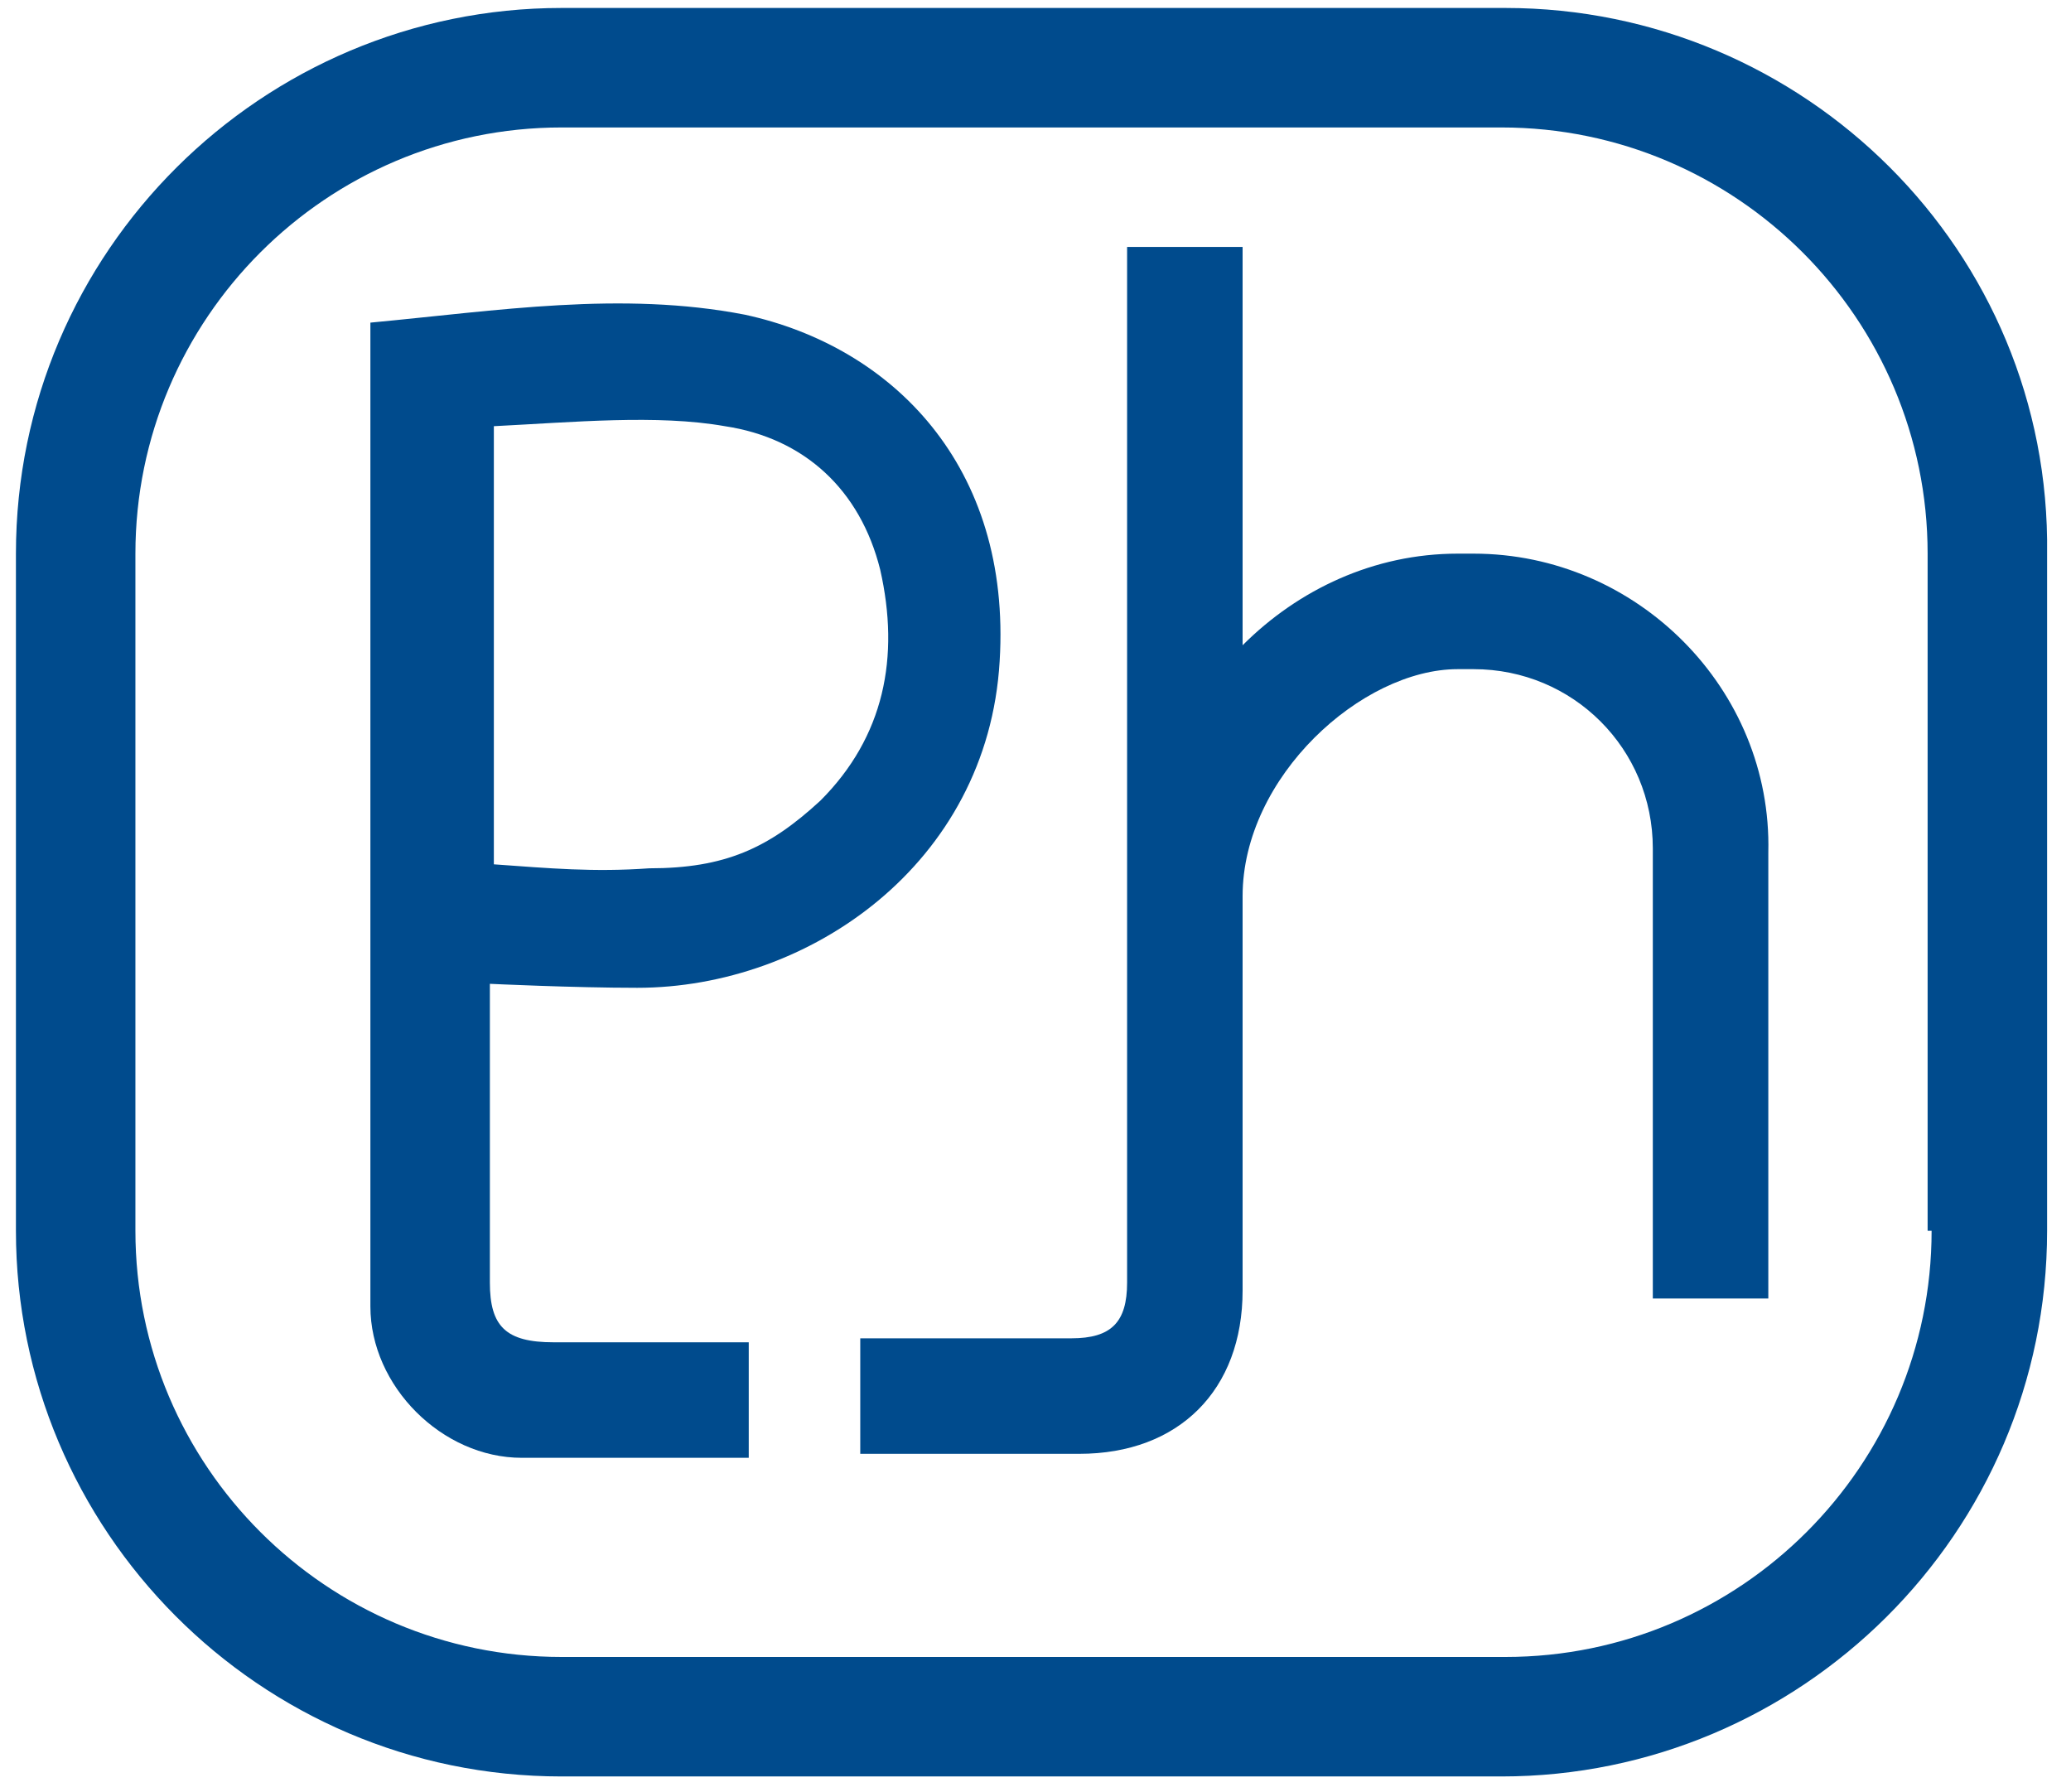
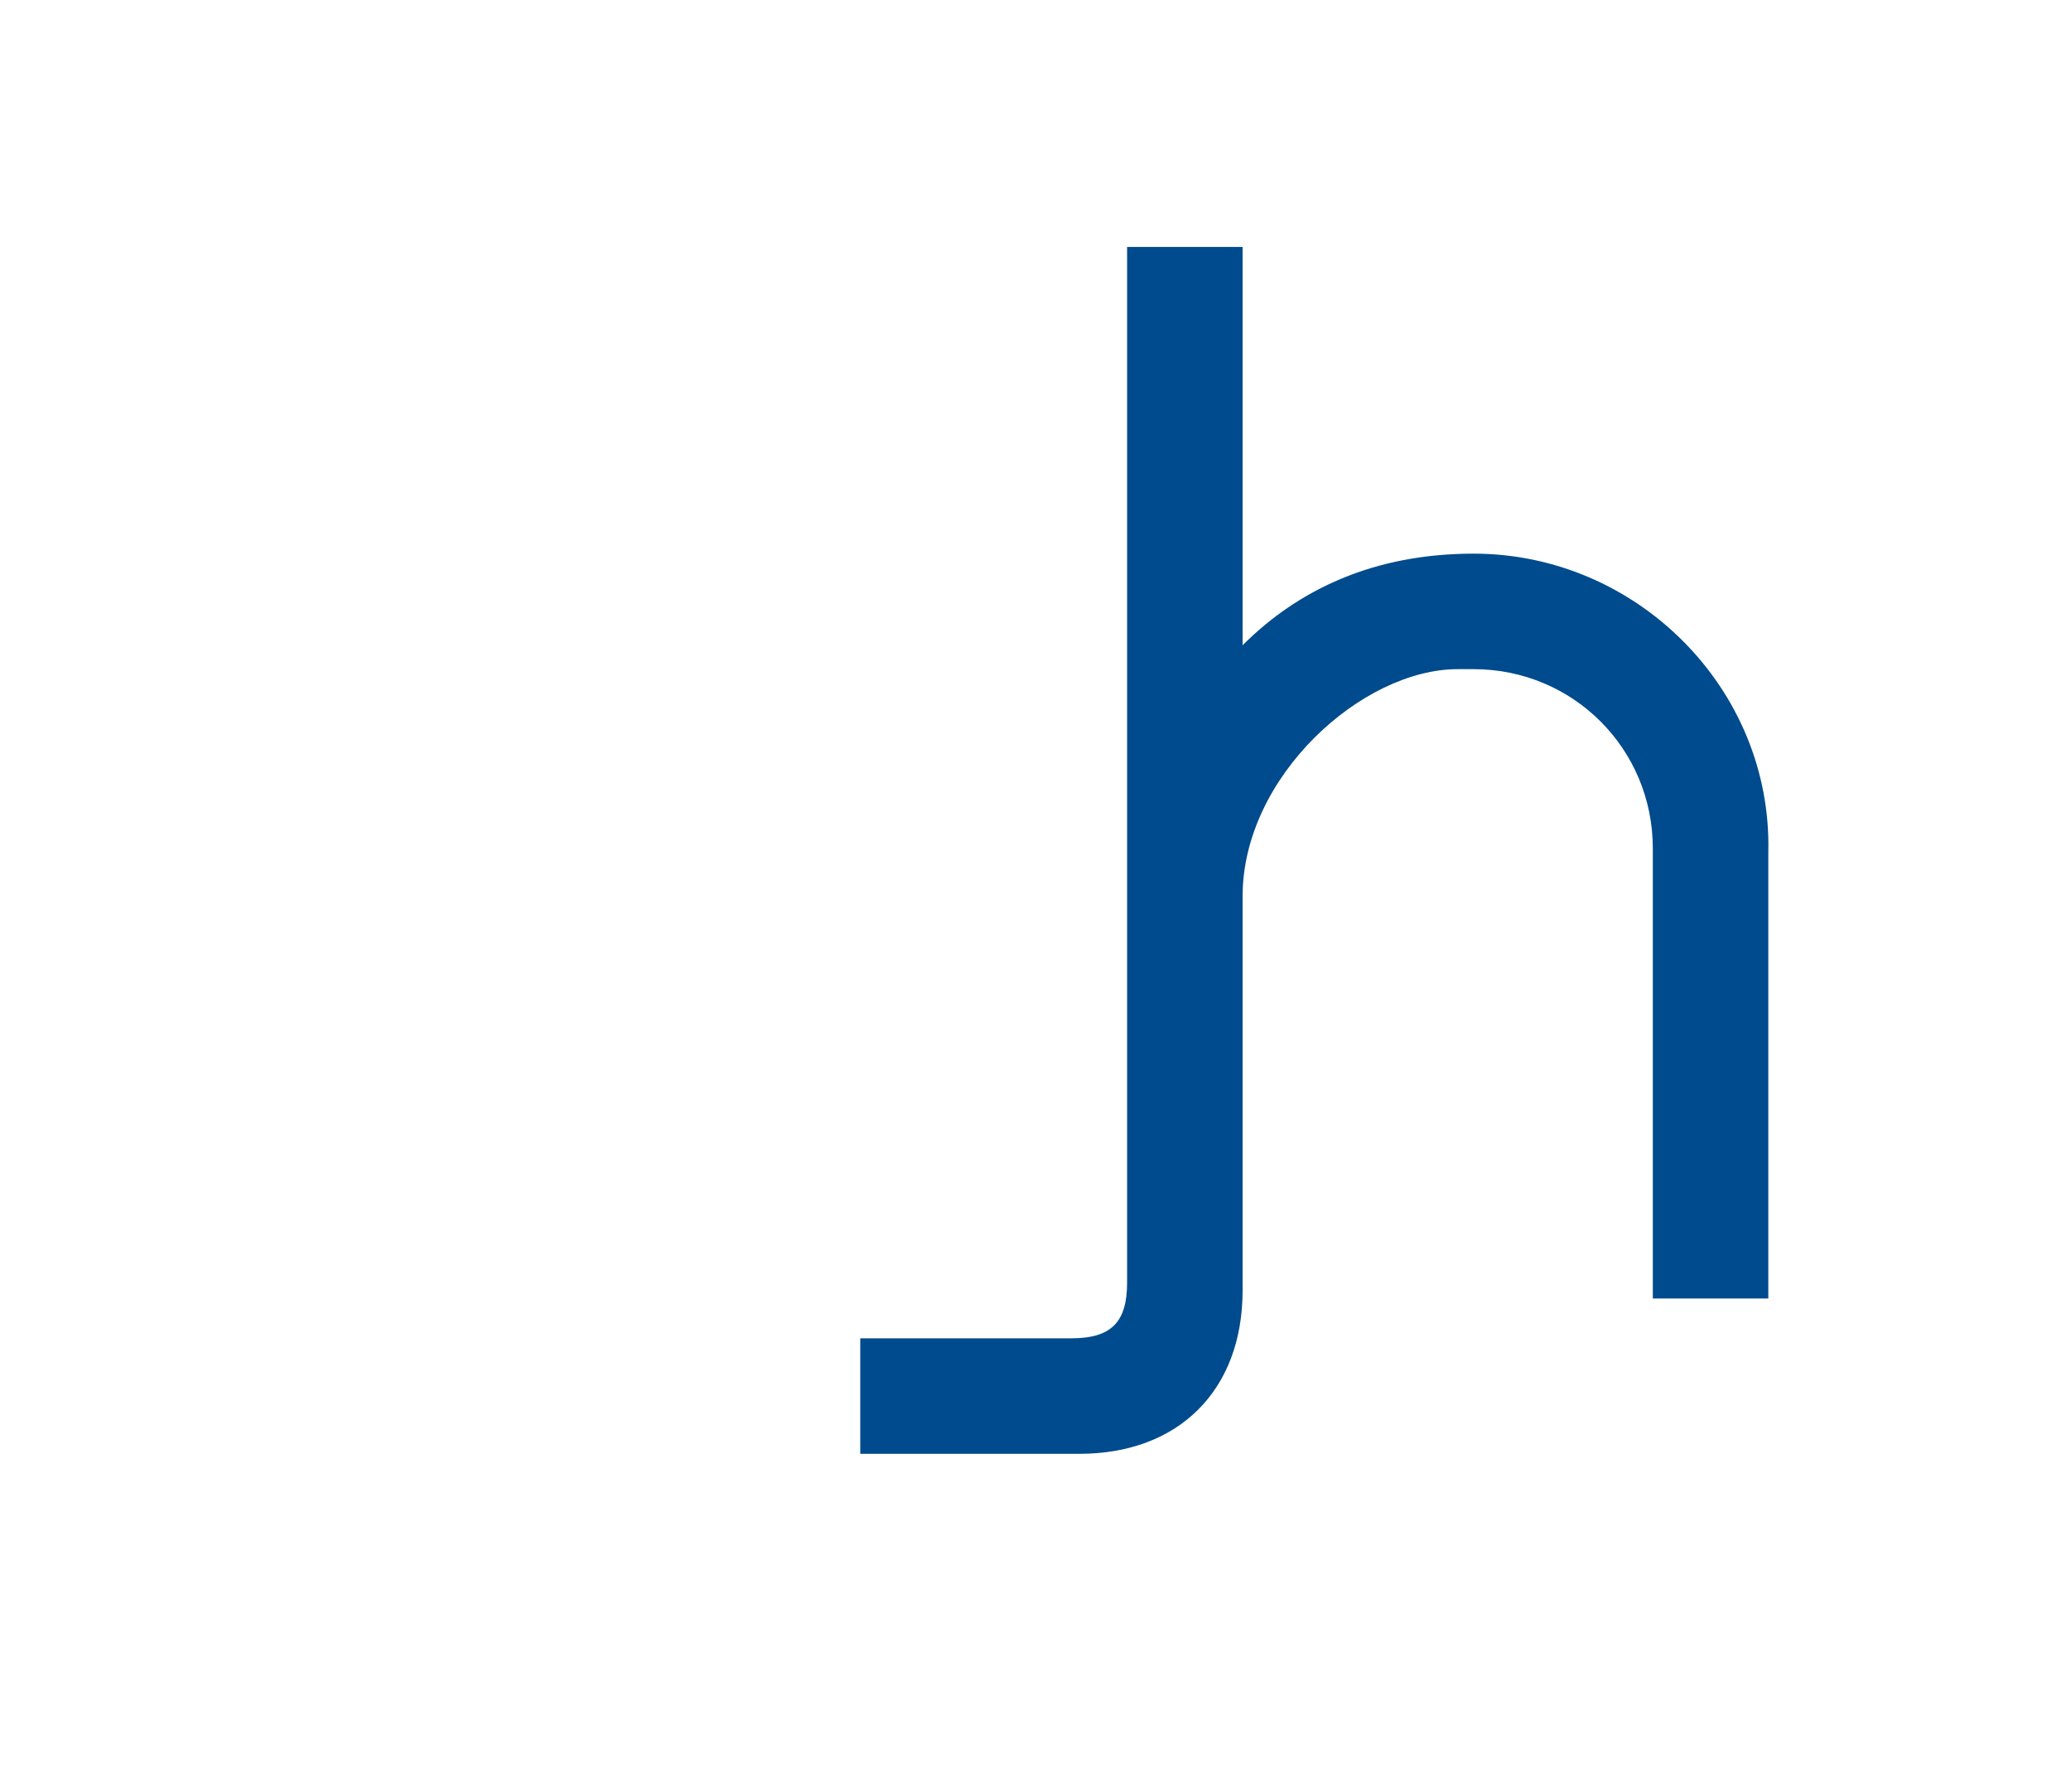
<svg xmlns="http://www.w3.org/2000/svg" width="52" height="45" viewBox="0 0 52 45" fill="none">
-   <path d="M37.8 0.2H14.1C6.6 0.2 0.4 6.3 0.4 13.9V30.9C0.4 38.4 6.5 44.6 14.1 44.6H37.7C45.2 44.6 51.4 38.5 51.4 30.9V13.9C51.5 6.3 45.3 0.2 37.8 0.2ZM48.5 30.9C48.5 36.8 43.7 41.6 37.8 41.6H14.1C8.2 41.6 3.4 36.8 3.4 30.9V13.9C3.4 8 8.2 3.2 14.1 3.2H37.7C43.6 3.2 48.4 8 48.4 13.9V30.9H48.5Z" fill="#004B8D" />
-   <path d="M13.9 33.7C12.7 33.7 12.3 33.3 12.3 32.2C12.3 30.8 12.3 25.7 12.3 24.7C12.3 24.7 14.4 24.8 16 24.8C20.3 24.8 24.8 21.7 25.1 16.6C25.4 11.7 22.4 8.7 18.7 7.9C15.6 7.3 12.5 7.8 9.3 8.1C9.3 8.1 9.3 24.8 9.3 32.8C9.3 34.8 11.1 36.6 13.1 36.6C14.6 36.6 18.8 36.6 18.8 36.6C18.8 35.5 18.8 34.6 18.8 33.7C17.3 33.7 15.6 33.7 13.9 33.7ZM12.4 10.7C14.4 10.6 16.5 10.4 18.2 10.7C20.2 11 21.6 12.3 22.1 14.3C22.6 16.5 22.2 18.5 20.6 20.1C19.3 21.3 18.2 21.8 16.3 21.8C14.9 21.9 13.8 21.8 12.4 21.7C12.4 18.3 12.4 14.3 12.4 10.7Z" fill="#004B8D" />
-   <path d="M37 13.9H36.6C34.5 13.9 32.6 14.8 31.2 16.2V16.1C31.2 12.7 31.2 9.4 31.2 6.2C30.2 6.2 29.3 6.2 28.3 6.2C28.3 6.2 28.3 32 28.3 32.2C28.3 33.2 27.9 33.6 26.9 33.6C25.5 33.6 24.2 33.6 22.8 33.6C22.4 33.6 22.1 33.6 21.6 33.6C21.6 34.6 21.6 35.6 21.6 36.5C23.5 36.5 25.3 36.5 27.1 36.5C29.6 36.5 31.2 34.9 31.2 32.4C31.2 29.3 31.2 26.1 31.2 23C31.2 22.9 31.2 22.5 31.2 22.5C31.2 19.5 34.2 16.8 36.6 16.8H37C39.5 16.8 41.5 18.8 41.5 21.3V32.6H44.4V21.4C44.5 17.3 41.1 13.9 37 13.9Z" fill="#004B8D" />
+   <path d="M37 13.9C34.5 13.9 32.6 14.8 31.2 16.2V16.1C31.2 12.7 31.2 9.4 31.2 6.2C30.2 6.2 29.3 6.2 28.3 6.2C28.3 6.2 28.3 32 28.3 32.2C28.3 33.2 27.9 33.6 26.9 33.6C25.5 33.6 24.2 33.6 22.8 33.6C22.4 33.6 22.1 33.6 21.6 33.6C21.6 34.6 21.6 35.6 21.6 36.5C23.5 36.5 25.3 36.5 27.1 36.5C29.6 36.5 31.2 34.9 31.2 32.4C31.2 29.3 31.2 26.1 31.2 23C31.2 22.9 31.2 22.5 31.2 22.5C31.2 19.5 34.2 16.8 36.6 16.8H37C39.5 16.8 41.5 18.8 41.5 21.3V32.6H44.4V21.4C44.5 17.3 41.1 13.9 37 13.9Z" fill="#004B8D" />
</svg>